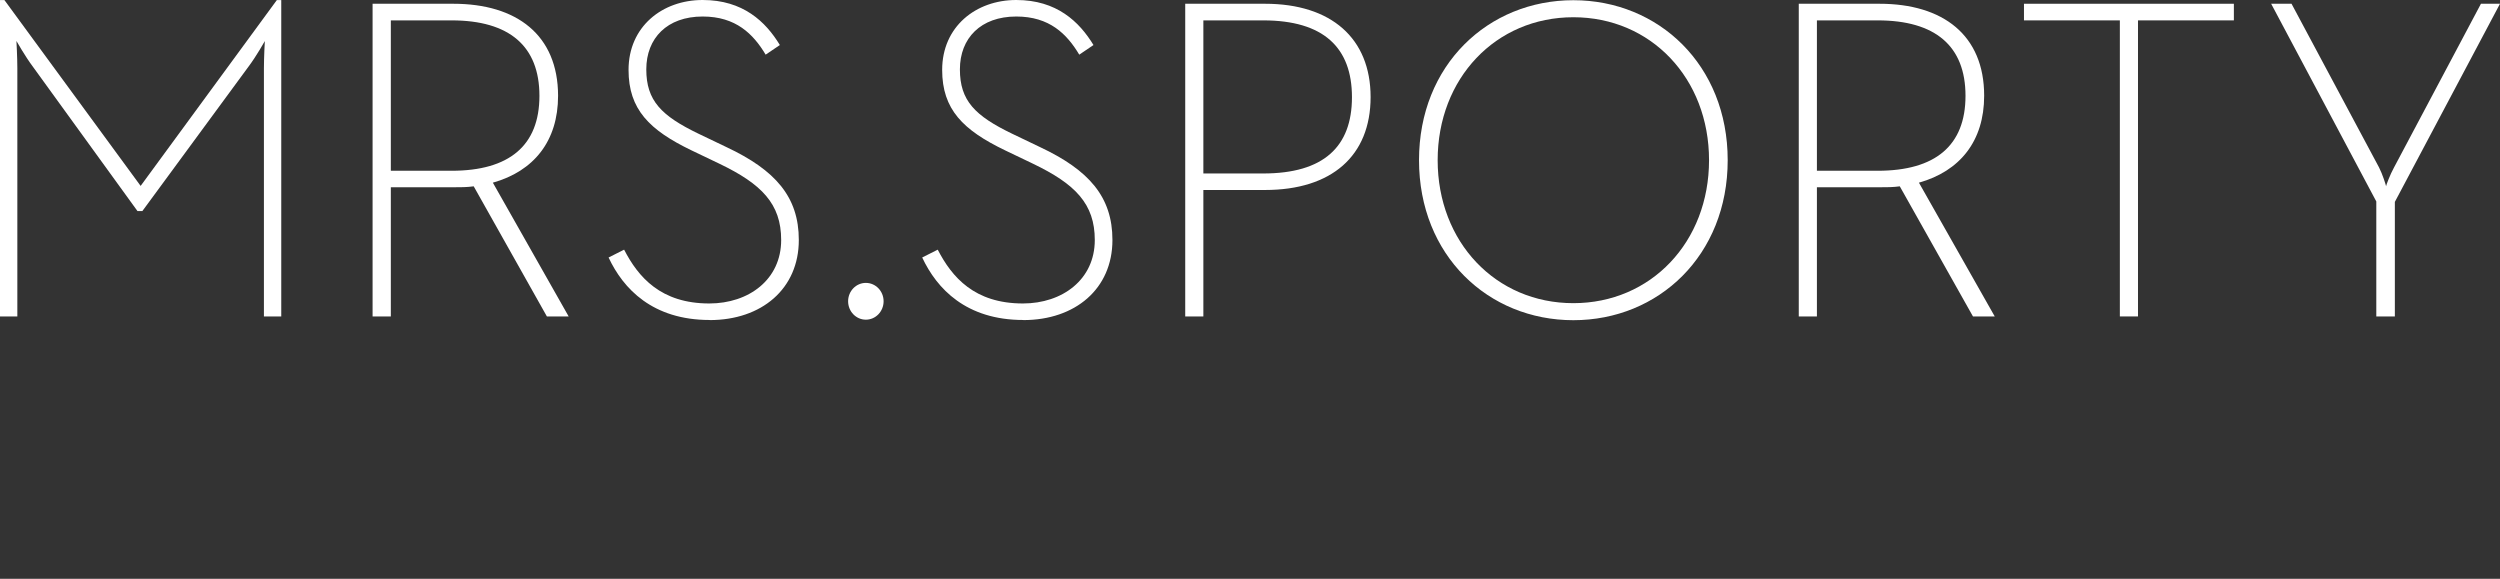
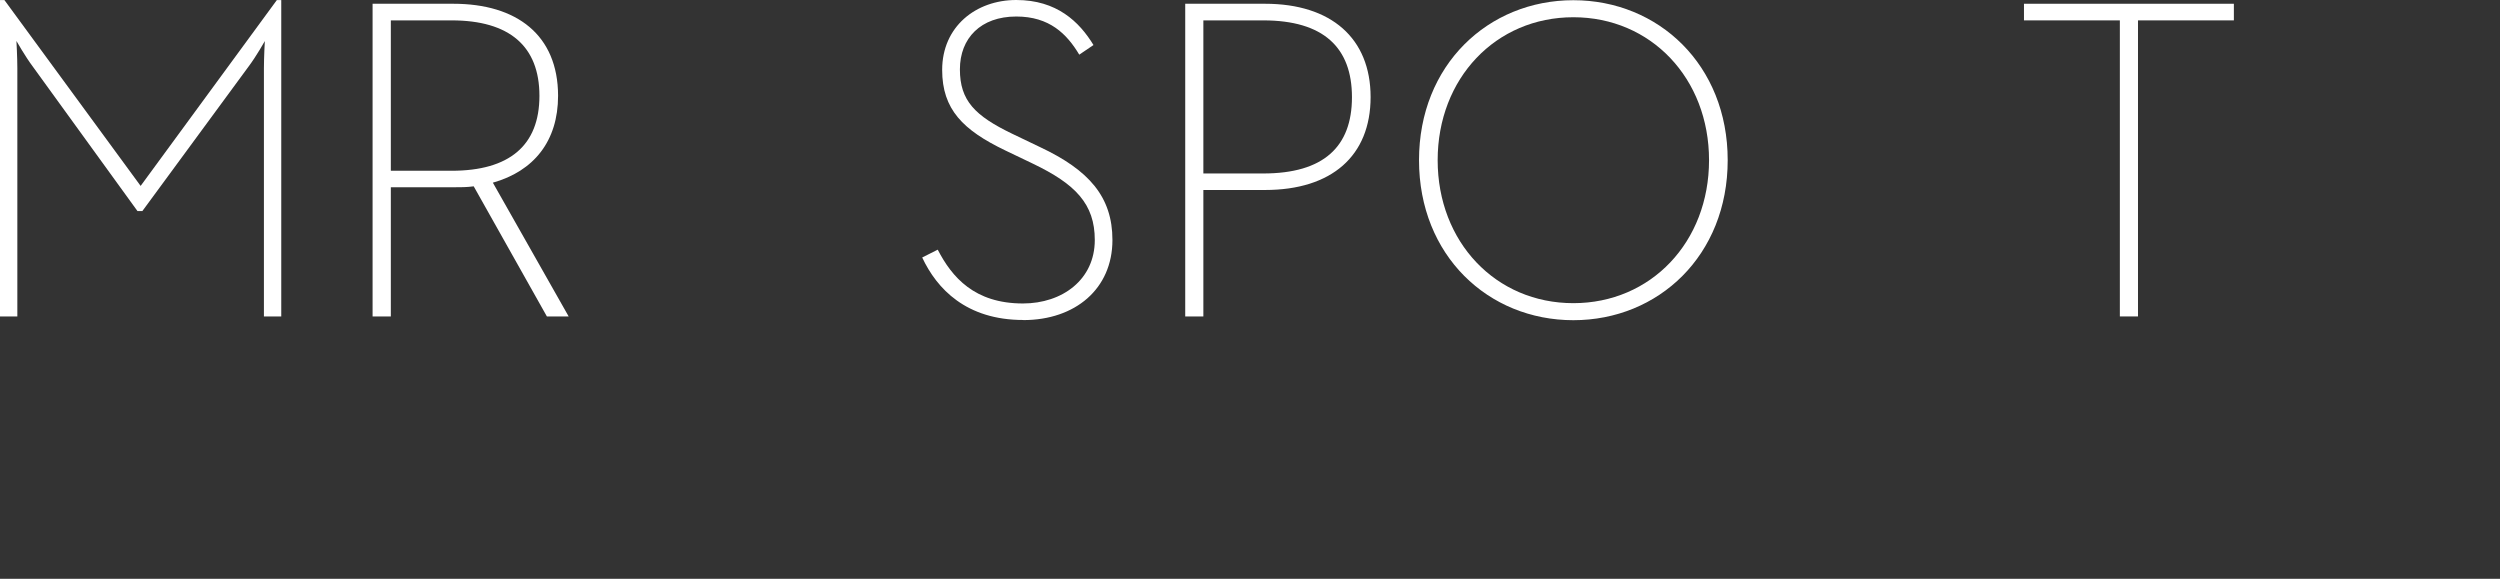
<svg xmlns="http://www.w3.org/2000/svg" width="203" height="47" viewBox="0 0 203 47" fill="none">
  <rect x="0" y="0" width="203" height="47" fill="#333333" stroke="none" />
  <path d="M0 25.695H1.408V5.533C1.408 4.633 1.334 3.326 1.334 3.326C1.334 3.326 2.055 4.599 2.669 5.414L11.165 17.141H11.558L20.17 5.422C20.817 4.565 21.504 3.335 21.504 3.335C21.504 3.335 21.43 4.642 21.43 5.541V25.695H22.838V0.008H22.478L11.419 15.096L0.36 0.008H0V25.695Z" fill="white" />
  <path d="M31.736 1.655H36.672C41.354 1.655 43.802 3.742 43.802 7.781C43.802 11.82 41.354 13.866 36.672 13.866H31.736V1.655ZM31.736 25.695V15.206H36.811C37.384 15.206 37.924 15.206 38.465 15.13L44.407 25.695H46.175L40.02 14.833C43.335 13.899 45.316 11.473 45.316 7.773C45.308 2.843 41.96 0.305 36.811 0.305H30.254V25.695H31.736Z" fill="white" />
-   <path d="M57.628 25.991C61.843 25.991 64.864 23.454 64.864 19.491C64.864 15.978 62.957 13.815 58.995 11.948L56.727 10.862C53.698 9.402 52.479 8.172 52.479 5.634C52.479 3.097 54.173 1.341 57.055 1.341C59.756 1.341 61.164 2.758 62.171 4.438L63.325 3.657C62.171 1.757 60.337 0 57.055 0C53.772 0 51.038 2.164 51.038 5.677C51.038 8.884 52.733 10.565 56.154 12.211L58.422 13.297C61.843 14.943 63.431 16.547 63.431 19.491C63.431 22.699 60.804 24.642 57.595 24.642C53.666 24.642 51.832 22.512 50.678 20.272L49.417 20.909C50.604 23.446 52.986 25.983 57.628 25.983V25.991Z" fill="white" />
-   <path d="M70.307 25.958C71.103 25.958 71.748 25.289 71.748 24.464C71.748 23.639 71.103 22.971 70.307 22.971C69.512 22.971 68.867 23.639 68.867 24.464C68.867 25.289 69.512 25.958 70.307 25.958Z" fill="white" />
  <path d="M83.093 25.991C87.309 25.991 90.33 23.454 90.33 19.491C90.33 15.978 88.422 13.815 84.46 11.948L82.193 10.862C79.164 9.402 77.944 8.172 77.944 5.634C77.944 3.097 79.639 1.341 82.52 1.341C85.222 1.341 86.63 2.758 87.636 4.438L88.791 3.657C87.636 1.757 85.803 0 82.52 0C79.238 0 76.504 2.164 76.504 5.677C76.504 8.884 78.198 10.565 81.62 12.211L83.887 13.297C87.309 14.943 88.897 16.547 88.897 19.491C88.897 22.699 86.269 24.642 83.061 24.642C79.131 24.642 77.298 22.512 76.144 20.272L74.883 20.909C76.07 23.446 78.452 25.983 83.093 25.983V25.991Z" fill="white" />
  <path d="M97.713 14.086V1.655H102.575C107.471 1.655 109.779 3.861 109.779 7.892C109.779 11.922 107.471 14.086 102.575 14.086H97.713ZM96.24 25.695H97.713V15.427H102.723C108.125 15.427 111.293 12.661 111.293 7.883C111.293 3.106 108.093 0.305 102.723 0.305H96.24V25.695Z" fill="white" />
  <path d="M127.756 24.617C121.453 24.617 116.738 19.653 116.738 13.008C116.738 6.364 121.453 1.4 127.756 1.4C134.059 1.4 138.774 6.364 138.774 13.008C138.774 19.653 134.059 24.617 127.756 24.617ZM127.756 26C134.673 26 140.289 20.739 140.289 13.008C140.289 5.278 134.673 0.017 127.756 0.017C120.839 0.017 115.224 5.278 115.224 13.008C115.224 20.739 120.839 26 127.756 26Z" fill="white" />
-   <path d="M147.533 1.655H152.469C157.152 1.655 159.599 3.742 159.599 7.781C159.599 11.82 157.152 13.866 152.469 13.866H147.533V1.655ZM146.06 25.695H147.533V15.206H152.608C153.181 15.206 153.722 15.206 154.262 15.13L160.205 25.695H161.973L155.817 14.833C159.133 13.899 161.114 11.473 161.114 7.773C161.114 2.843 157.766 0.305 152.617 0.305H146.06V25.695Z" fill="white" />
  <path d="M172.132 25.695H173.605V1.655H181.39V0.305H164.347V1.655H172.132V25.695Z" fill="white" />
-   <path d="M192.948 25.695H194.462V16.394L203 0.305H201.453L194.397 13.594C194.069 14.188 193.75 15.053 193.75 15.121C193.717 14.969 193.463 14.154 193.177 13.594L186.072 0.305H184.418L192.956 16.36V25.695H192.948Z" fill="white" />
</svg>